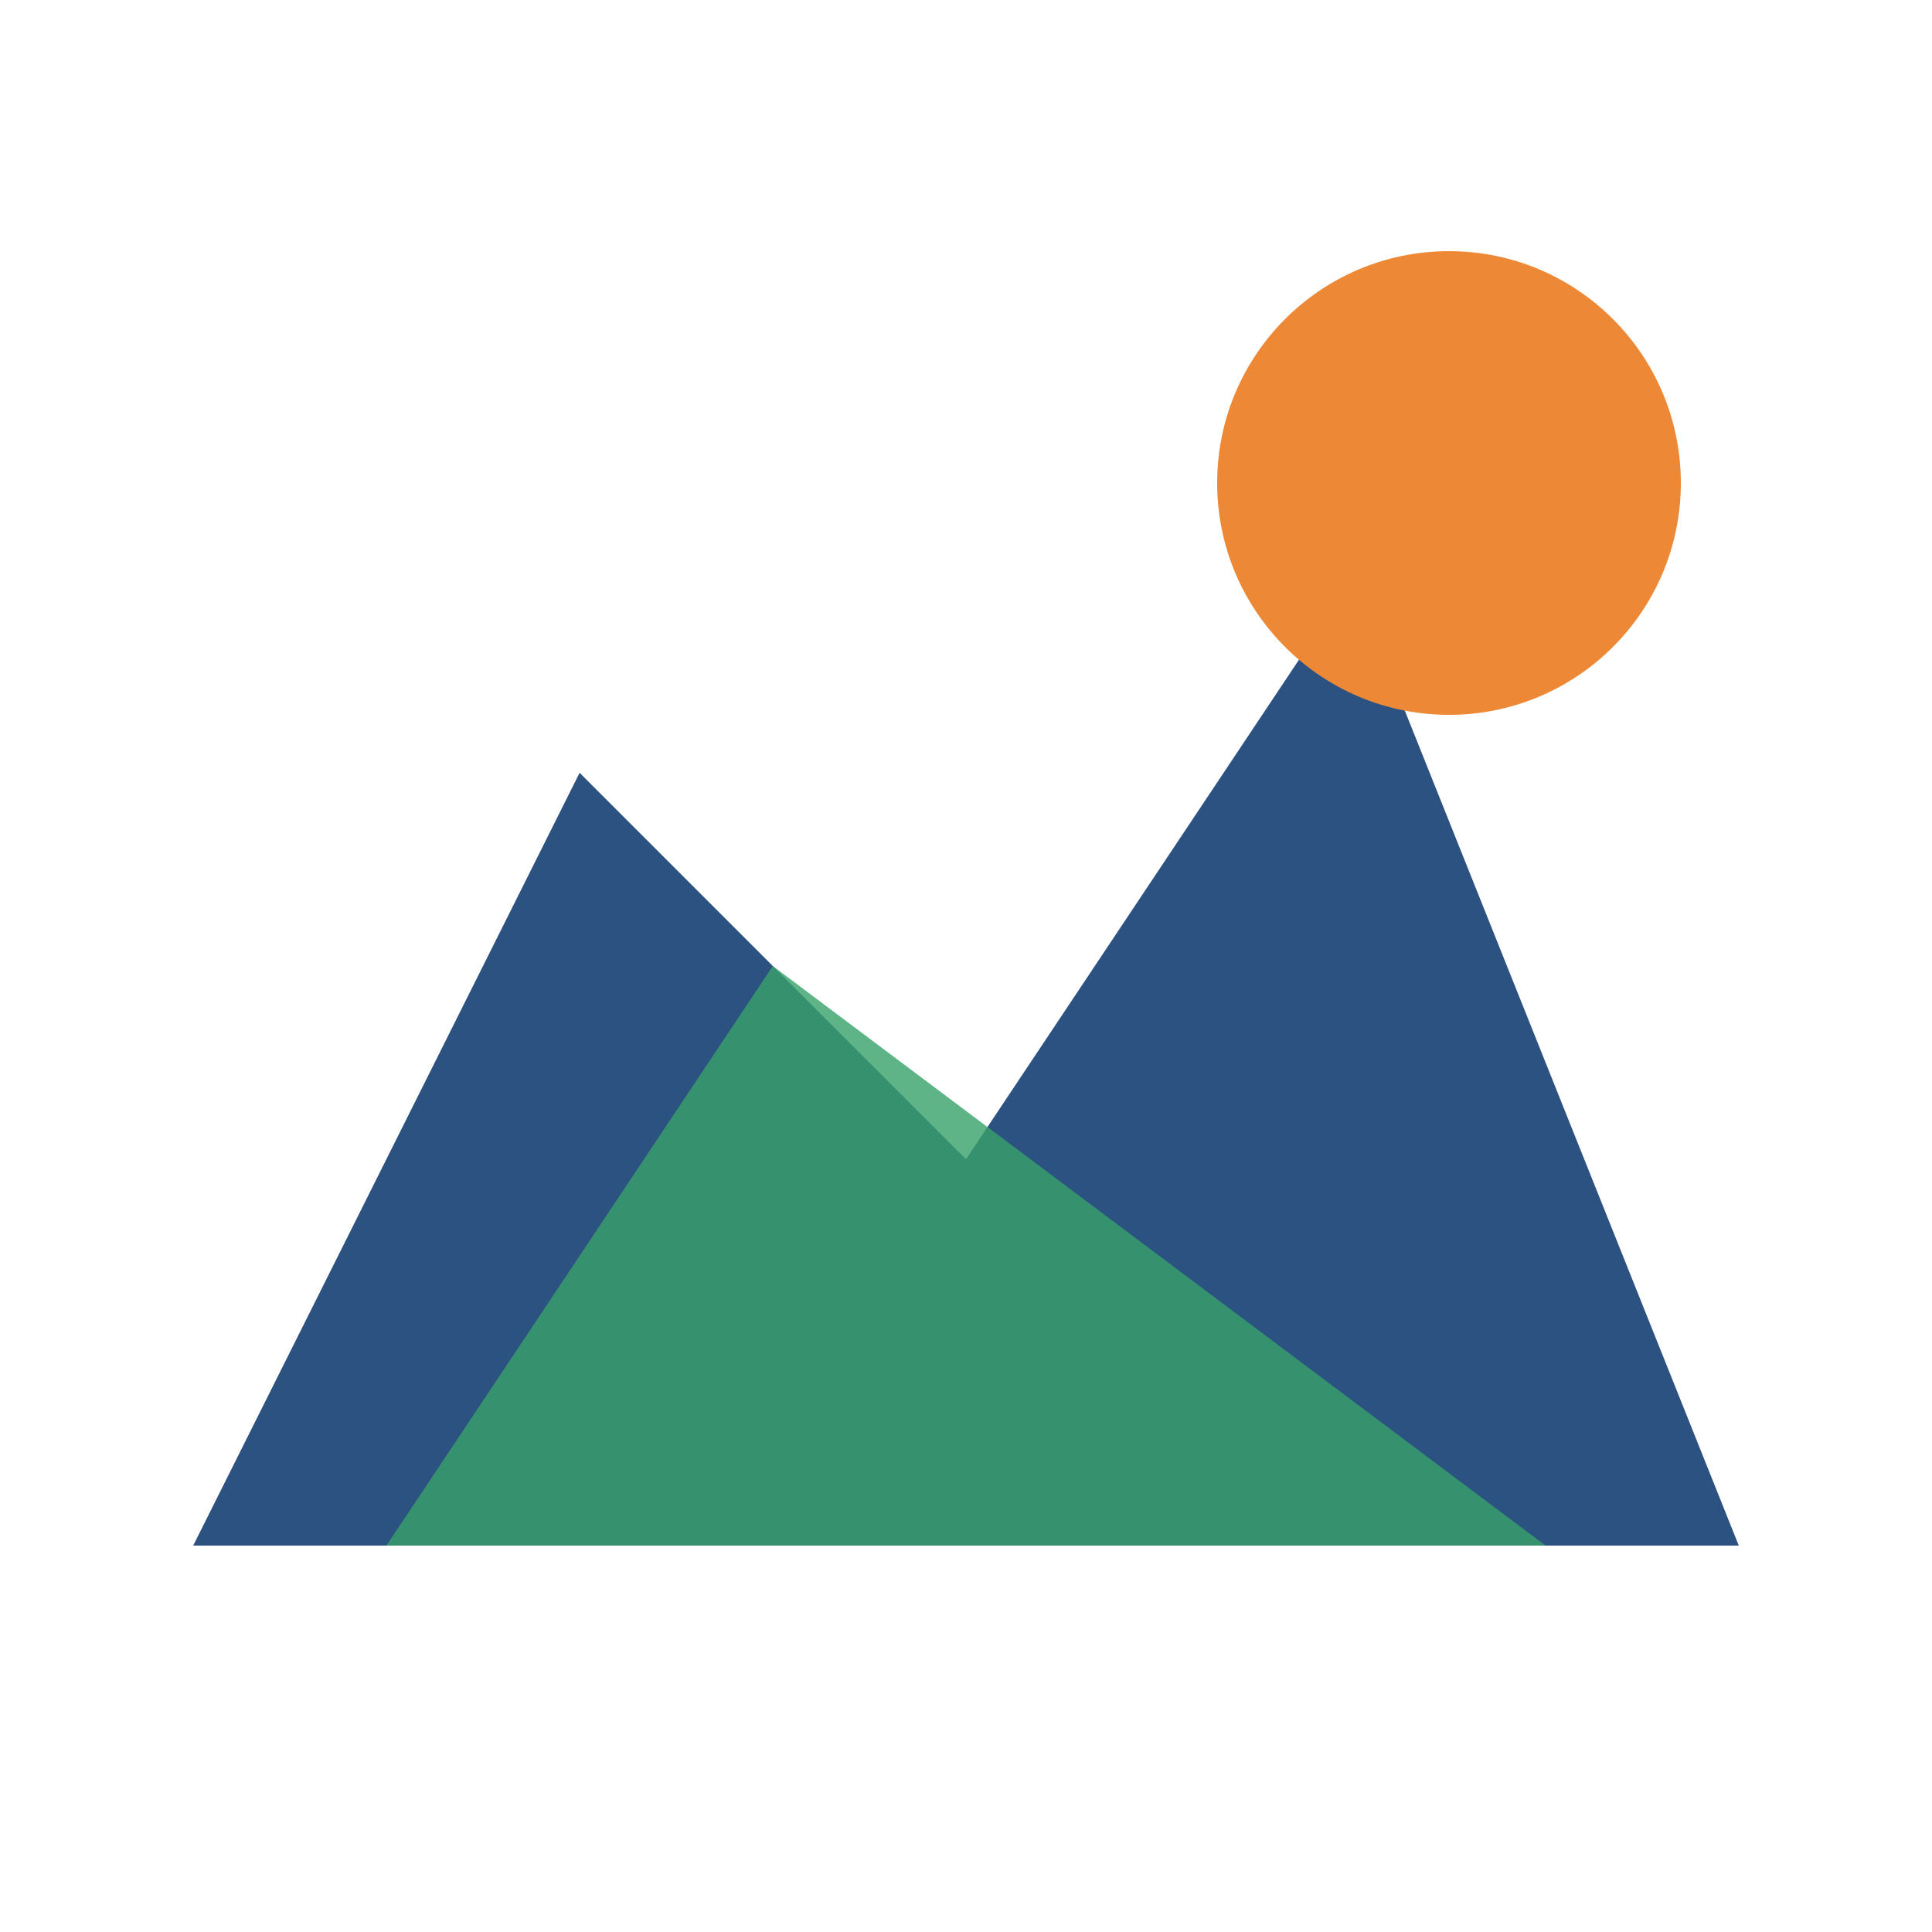
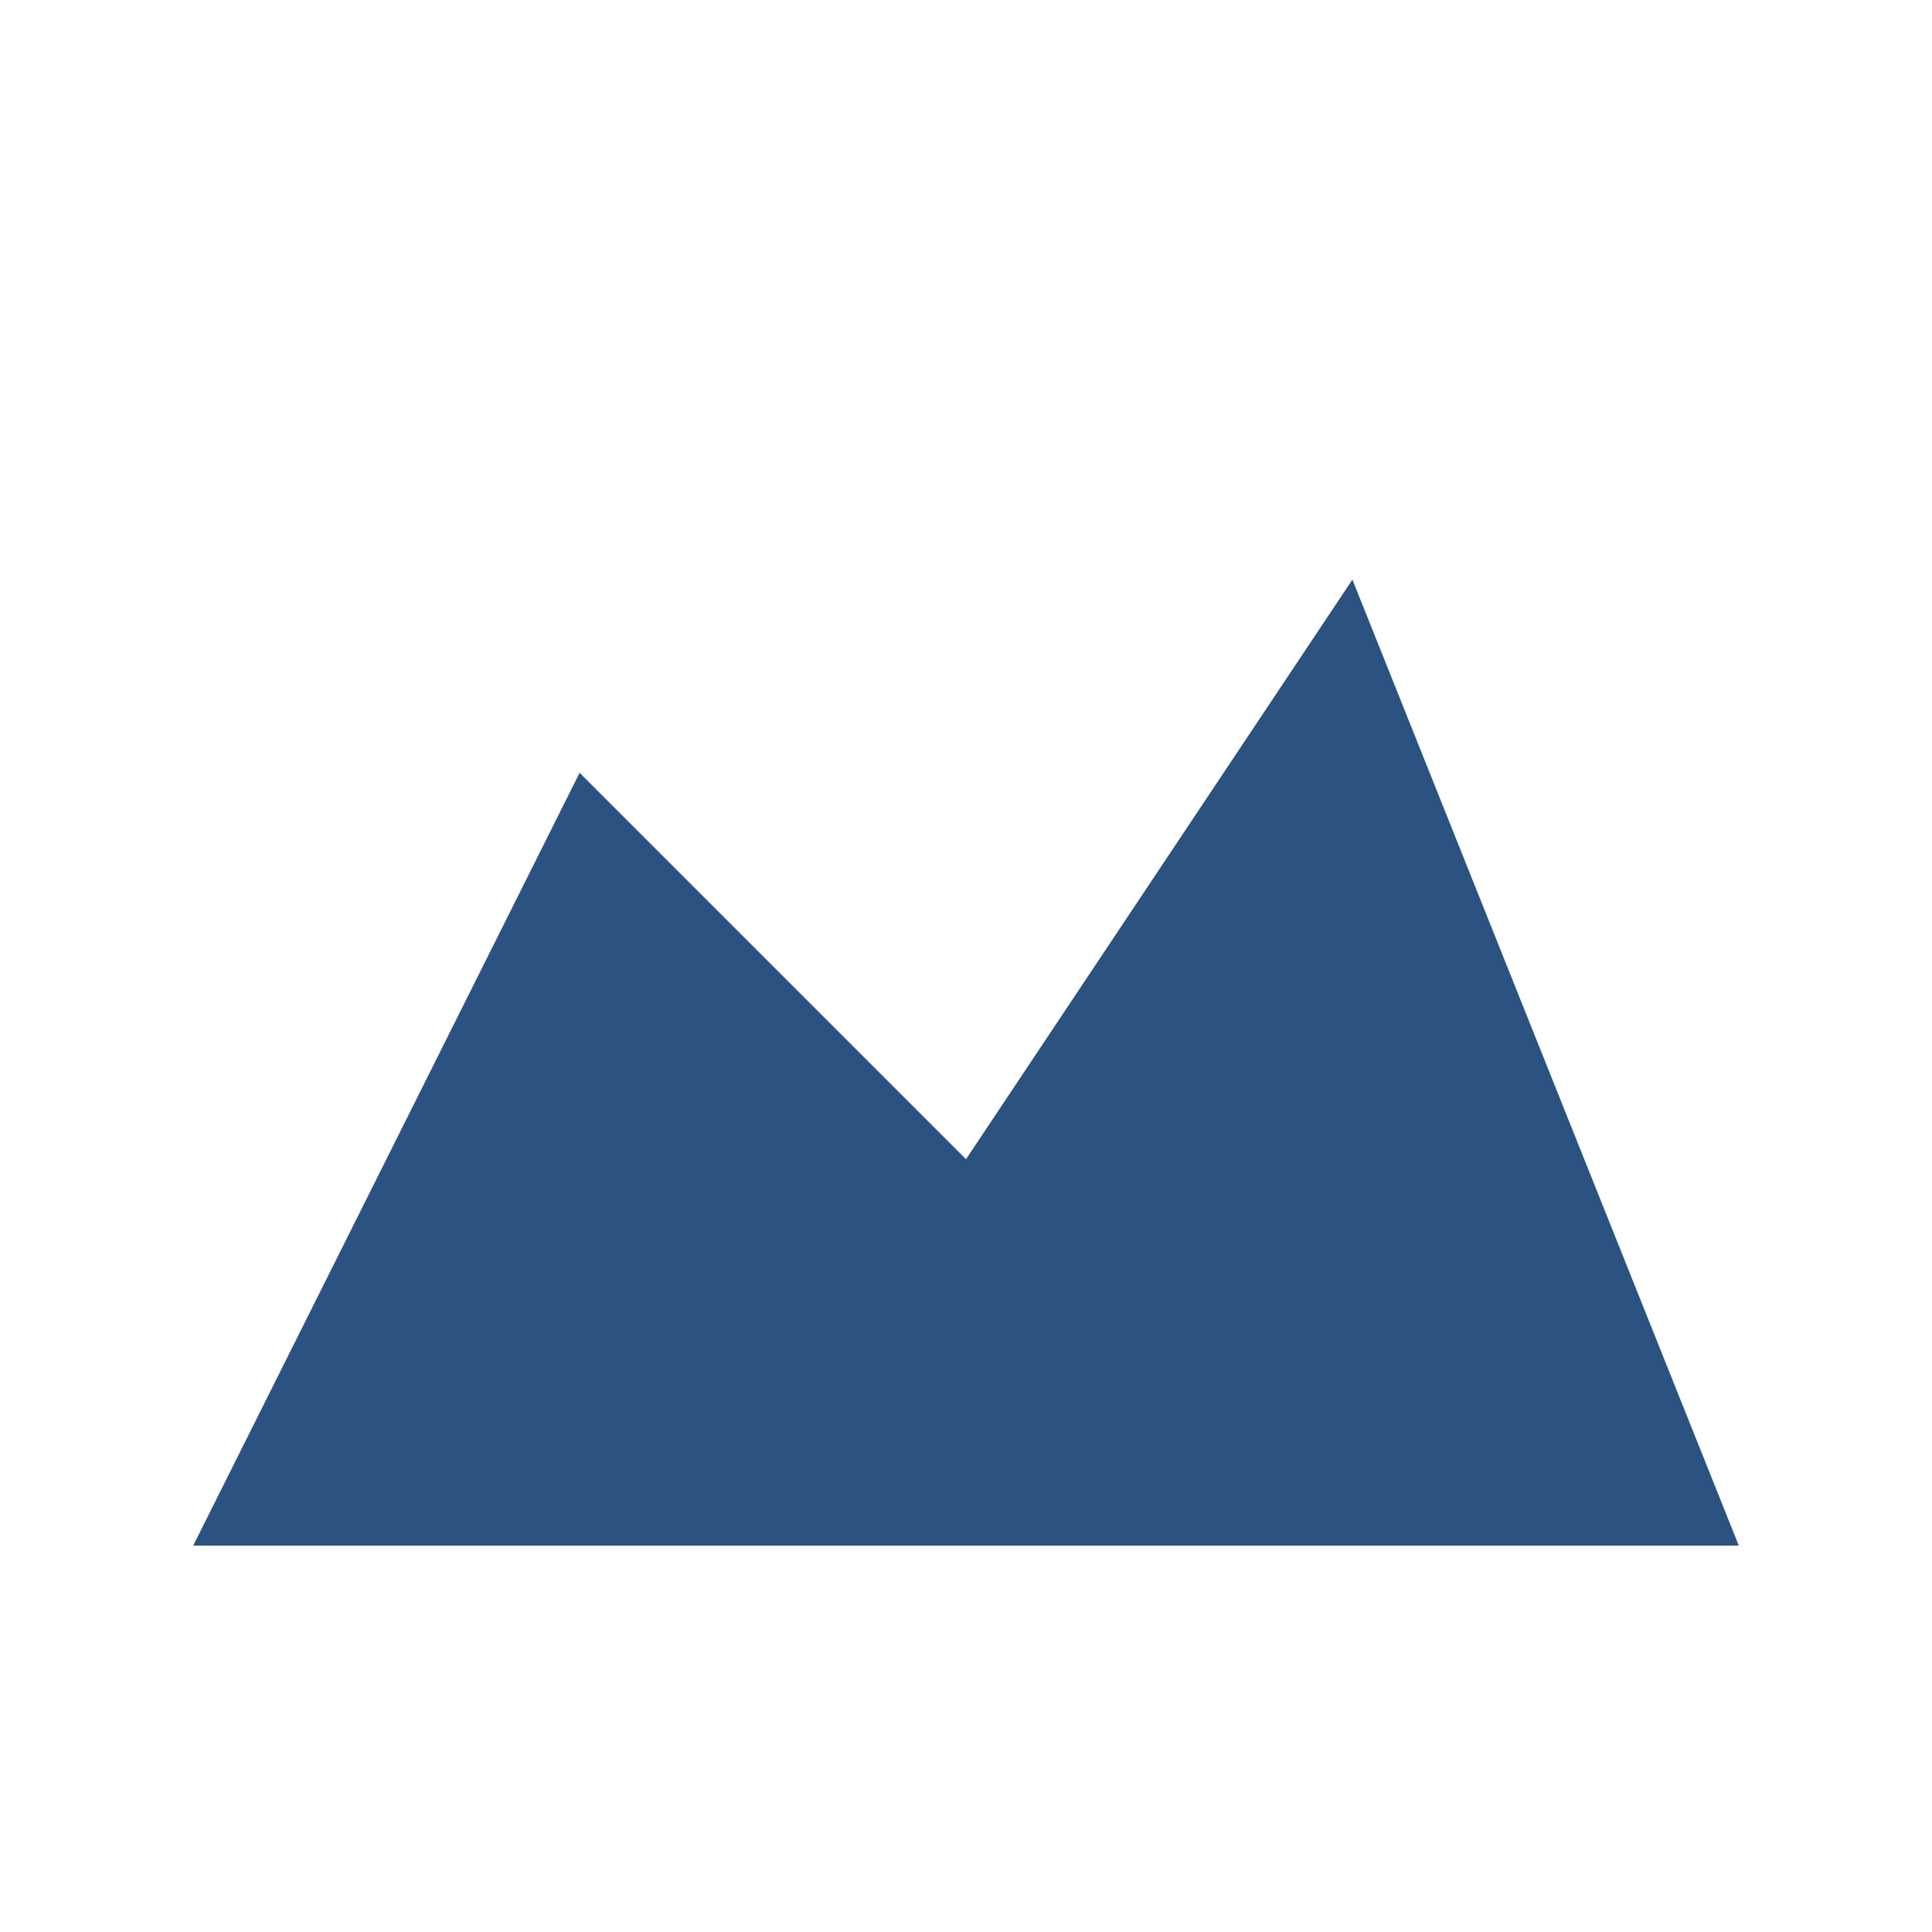
<svg xmlns="http://www.w3.org/2000/svg" viewBox="0 0 100 100" width="100" height="100">
  <polygon points="10,80 30,40 50,60 70,30 90,80" fill="#2c5282" />
-   <polygon points="20,80 40,50 60,65 80,80" fill="#38a169" opacity="0.8" />
-   <circle cx="75" cy="25" r="12" fill="#ed8936" />
</svg>